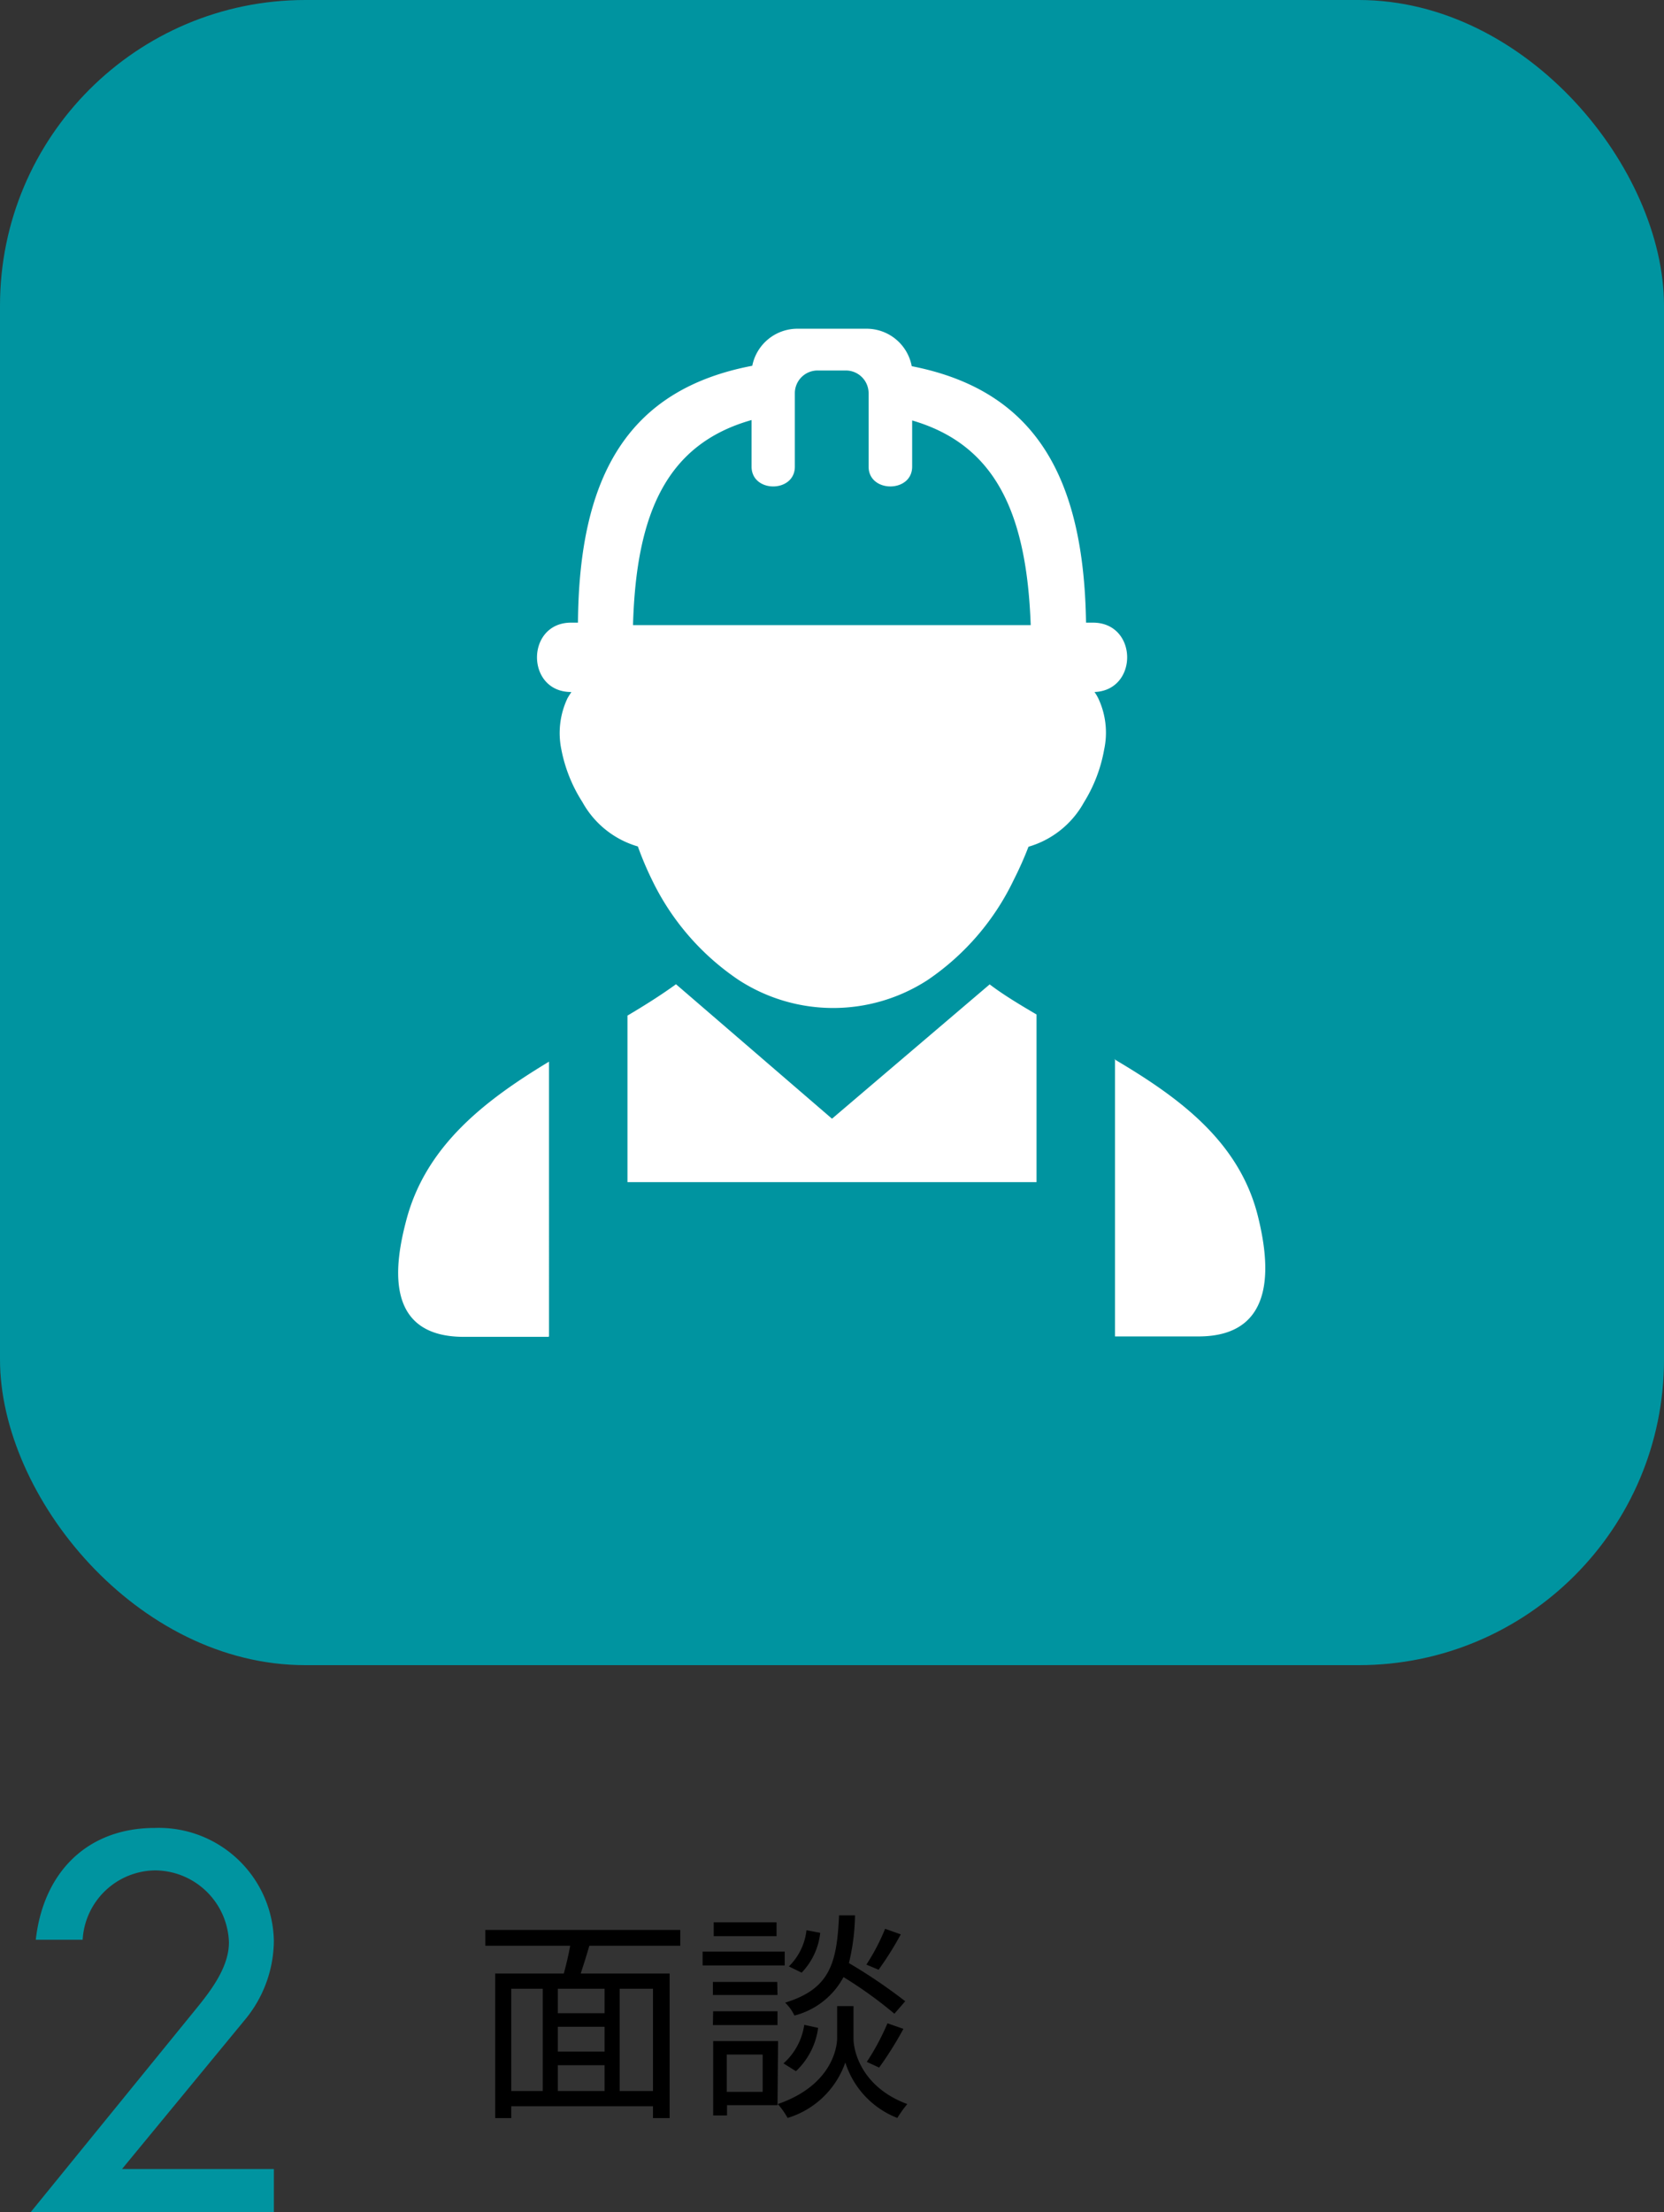
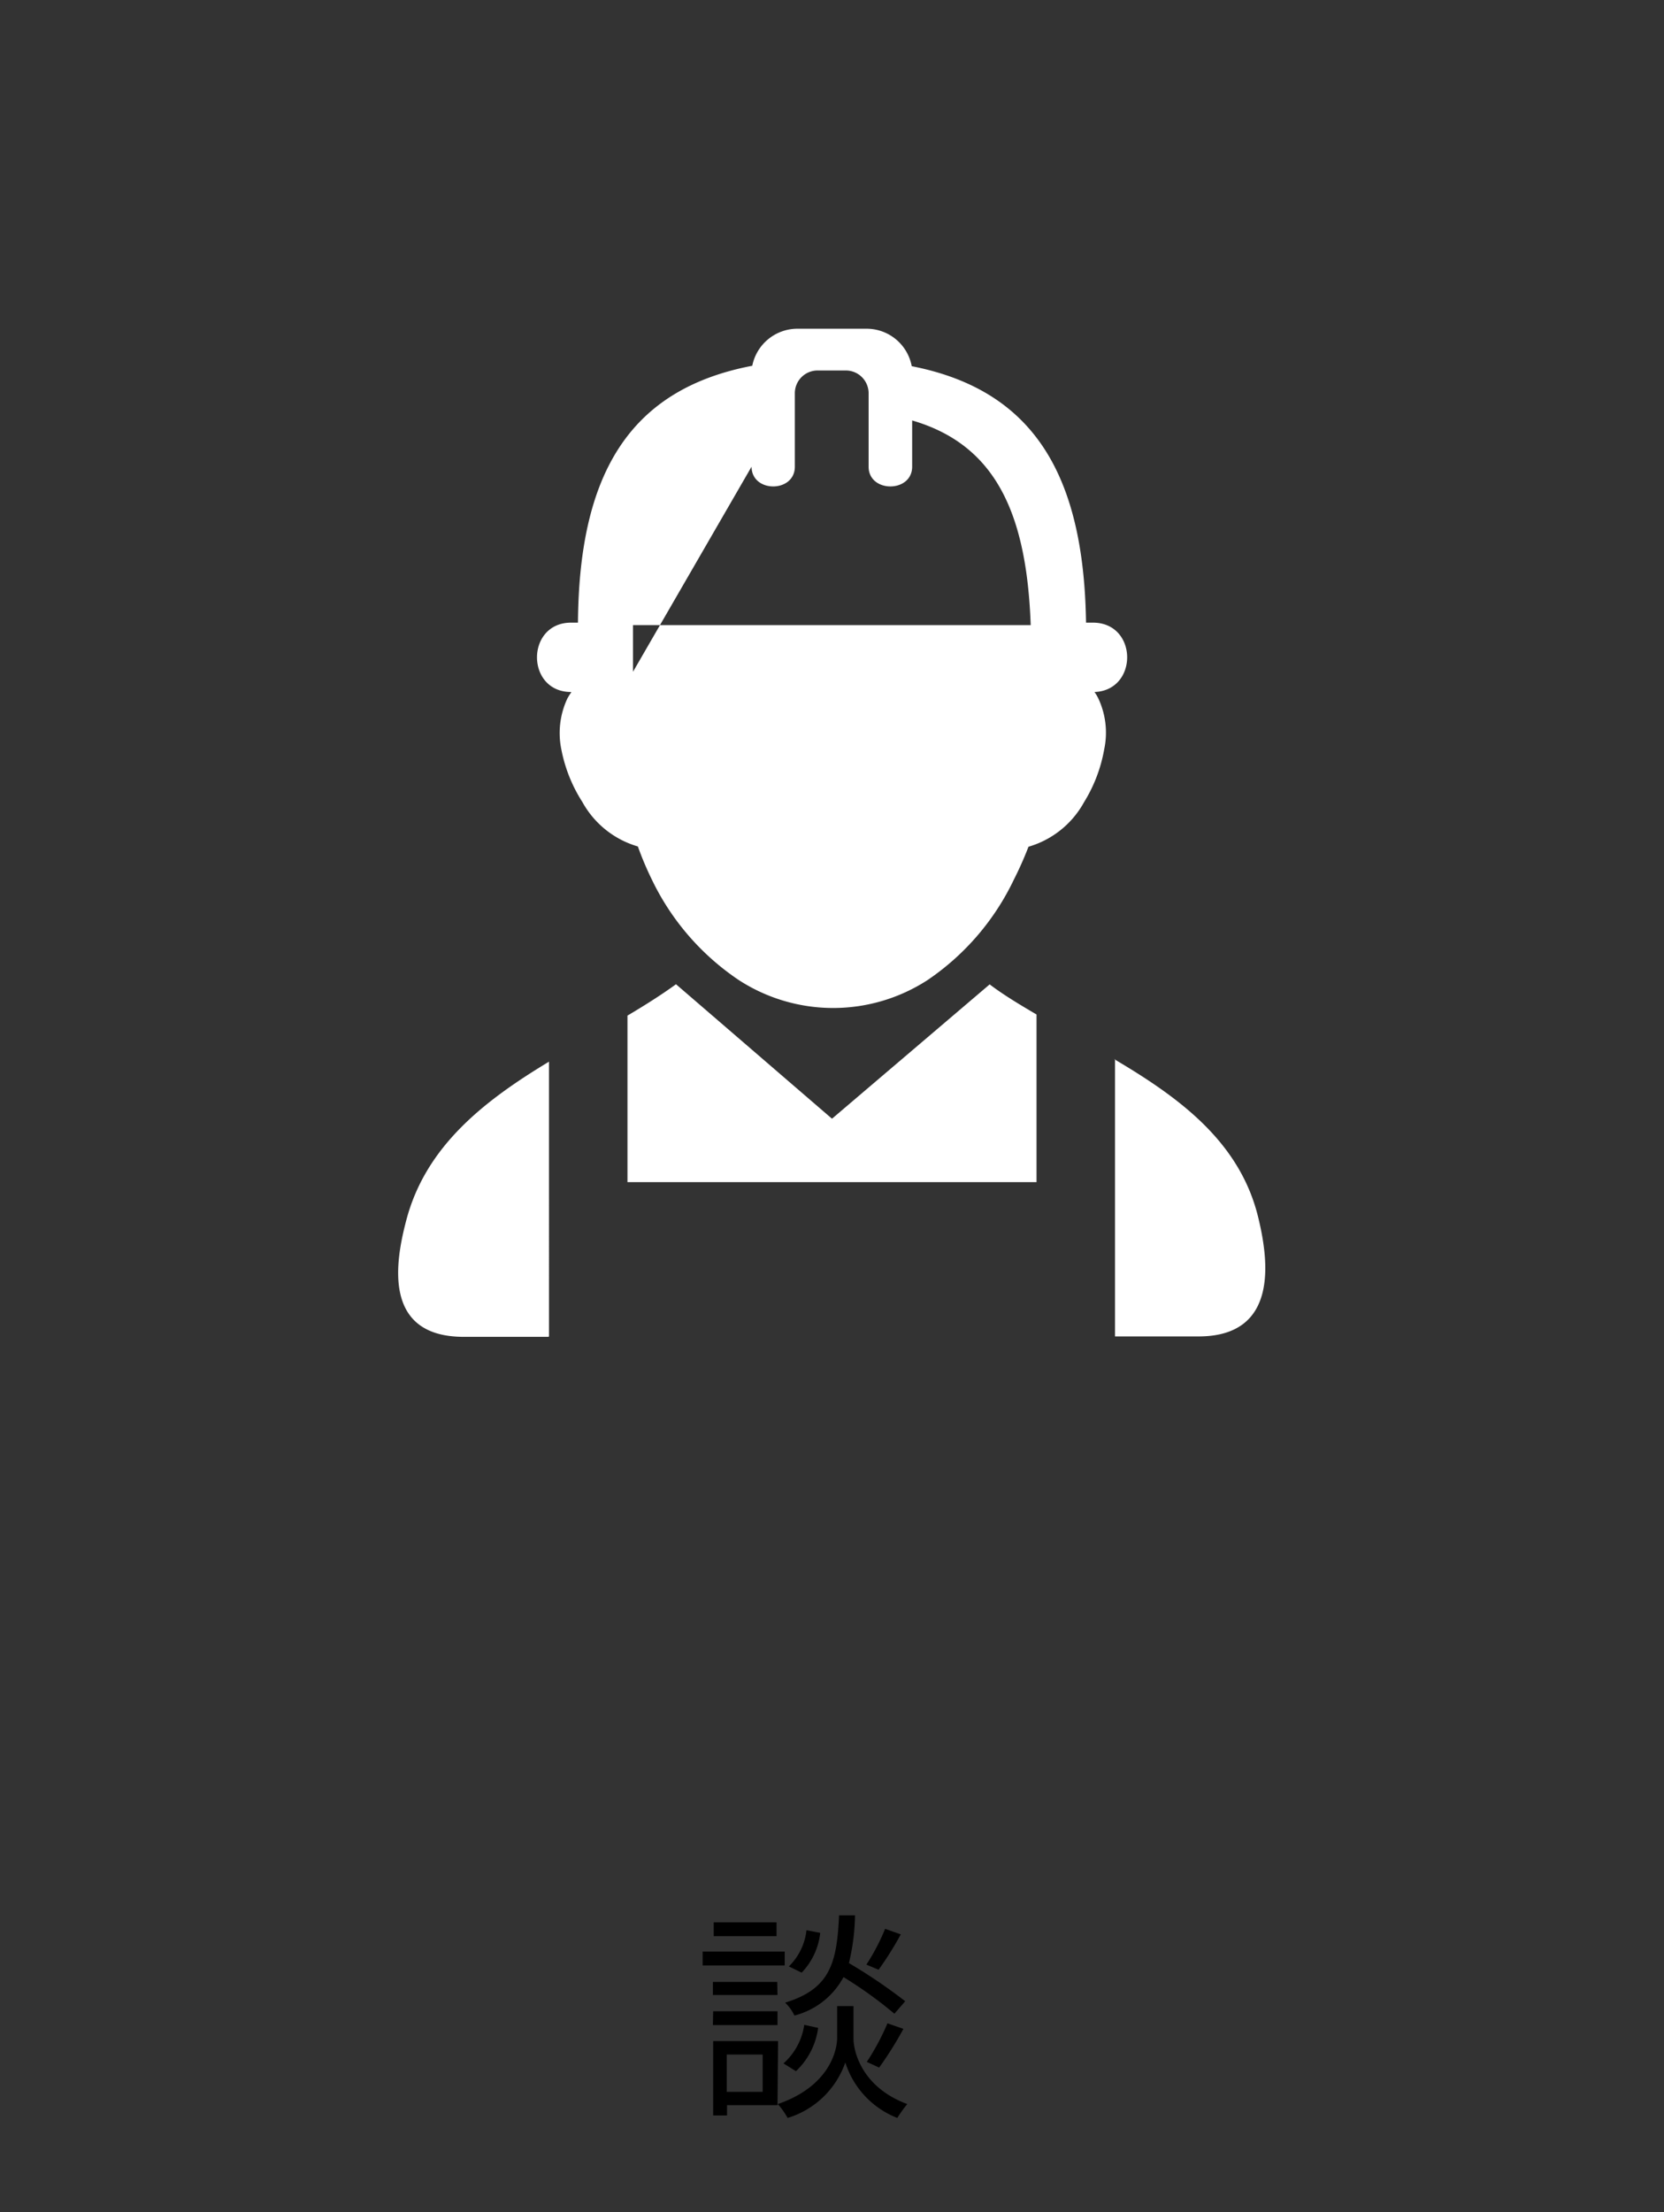
<svg xmlns="http://www.w3.org/2000/svg" width="120" height="159.41" viewBox="0 0 120 159.41">
  <rect x="0" y="0" width="120" height="159.41" fill="#333333" stroke="none" />
  <defs>
    <style>.a{fill:#0094a0;}.b{fill:#fff;fill-rule:evenodd;}</style>
  </defs>
-   <rect class="a" width="120" height="120" rx="22.02" />
-   <path class="a" d="M19.75,156.31v3.1H2.22l11.87-14.58c1.12-1.37,2.42-3.06,2.42-4.86a5.36,5.36,0,0,0-5.33-5.18,5.3,5.3,0,0,0-5.22,5H2.58c.54-4.82,3.67-8.06,8.6-8.06a8.3,8.3,0,0,1,8.57,8.14,9,9,0,0,1-2,5.58L8.8,156.31Z" />
-   <path class="b" d="M41.19,49.87c-3.29,0-3.28-5,0-5h.49c.08-10.64,3.65-16.81,12.57-18.51a3.32,3.32,0,0,1,3.25-2.67h5a3.31,3.31,0,0,1,3.25,2.7c8.84,1.73,12.41,7.89,12.57,18.48h.49c3.26,0,3.3,4.88.12,5a3.28,3.28,0,0,1,.26.43A5.8,5.8,0,0,1,79.63,54a10.78,10.78,0,0,1-1.46,3.82,6.7,6.7,0,0,1-4,3.2,25.34,25.34,0,0,1-1.06,2.38,18.21,18.21,0,0,1-6.22,7.23,12.52,12.52,0,0,1-13.61,0A18.21,18.21,0,0,1,47,63.37,23,23,0,0,1,46,61a6.7,6.7,0,0,1-4-3.2A10.78,10.78,0,0,1,40.48,54a5.86,5.86,0,0,1,.44-3.67,5.08,5.08,0,0,1,.27-.43ZM71.37,70.94c1,.76,2.19,1.47,3.38,2.17V85.19H45.25v-12c1.23-.73,2.41-1.47,3.5-2.26L60,80.62l11.37-9.68Zm9,5.4c4.74,2.8,9.1,6,10.39,11.49.72,3,1.47,8.48-4.33,8.48H80.41v-20Zm-40.82,20H33.45c-5.92,0-4.93-5.49-4.13-8.48,1.43-5.32,5.66-8.57,10.27-11.35V96.31ZM54.2,33.63c0,1.9,3.12,1.9,3.12,0V28.34A1.64,1.64,0,0,1,59,26.7H61a1.64,1.64,0,0,1,1.64,1.64v5.29c0,1.9,3.14,1.9,3.14,0V30.3c6,1.75,8.26,6.66,8.55,14.75H45.65c.23-8.14,2.47-13.06,8.55-14.78v3.36Z" />
-   <path d="M42.5,140.22c-.19.67-.42,1.39-.62,2h6.41v10.42h-1.2v-.85H36.87v.85H35.71V142.22h4.95c.17-.61.34-1.34.46-2H35v-1.14H49.06v1.14Zm-5.63,10.47h2.27v-7.37H36.87Zm6.73-7.37H40.23v1.76H43.6Zm0,2.74H40.23v1.79H43.6Zm-3.37,4.63H43.6v-1.86H40.23Zm6.86-7.37h-2.4v7.37h2.4Z" />
+   <path class="b" d="M41.19,49.87c-3.29,0-3.28-5,0-5h.49c.08-10.64,3.65-16.81,12.57-18.51a3.32,3.32,0,0,1,3.25-2.67h5a3.31,3.31,0,0,1,3.25,2.7c8.84,1.73,12.41,7.89,12.57,18.48h.49c3.26,0,3.3,4.88.12,5a3.28,3.28,0,0,1,.26.43A5.8,5.8,0,0,1,79.63,54a10.78,10.78,0,0,1-1.46,3.82,6.7,6.7,0,0,1-4,3.2,25.34,25.34,0,0,1-1.06,2.38,18.21,18.21,0,0,1-6.22,7.23,12.52,12.52,0,0,1-13.61,0A18.21,18.21,0,0,1,47,63.37,23,23,0,0,1,46,61a6.7,6.7,0,0,1-4-3.2A10.78,10.78,0,0,1,40.48,54a5.86,5.86,0,0,1,.44-3.67,5.08,5.08,0,0,1,.27-.43ZM71.37,70.94c1,.76,2.19,1.47,3.38,2.17V85.19H45.25v-12c1.23-.73,2.41-1.47,3.5-2.26L60,80.62l11.37-9.68Zm9,5.4c4.74,2.8,9.1,6,10.39,11.49.72,3,1.47,8.48-4.33,8.48H80.41v-20Zm-40.82,20H33.45c-5.92,0-4.93-5.49-4.13-8.48,1.43-5.32,5.66-8.57,10.27-11.35V96.31ZM54.2,33.63c0,1.9,3.12,1.9,3.12,0V28.34A1.64,1.64,0,0,1,59,26.7H61a1.64,1.64,0,0,1,1.64,1.64v5.29c0,1.9,3.14,1.9,3.14,0V30.3c6,1.75,8.26,6.66,8.55,14.75H45.65v3.36Z" />
  <path d="M56.59,141.64H50.67v-1h5.92Zm-.52,10.07H52.43v.74h-1v-5.36h4.68Zm0-7.94H51.41v-.94h4.64Zm-4.64,1.17h4.64v1H51.41ZM56,139.53H51.47v-1H56Zm-3.59,8.53v2.69H55v-2.69Zm9.14-1.15c0,.88.56,3.49,3.88,4.72a9,9,0,0,0-.72,1,6.35,6.35,0,0,1-3.75-4,6.35,6.35,0,0,1-4.16,4,5.65,5.65,0,0,0-.71-1c3.72-1.28,4.28-3.86,4.28-4.77v-2.29h1.18ZM56.5,148.7A4.6,4.6,0,0,0,58,145.92l1,.22a5.23,5.23,0,0,1-1.6,3.12Zm8-3.58a30.27,30.27,0,0,0-3.67-2.64,5.59,5.59,0,0,1-3.54,2.77,3.19,3.19,0,0,0-.67-.93c3.28-1,3.73-2.9,3.89-6.29h1.15a15.59,15.59,0,0,1-.44,3.44,38.29,38.29,0,0,1,4.06,2.75Zm-5.35-5.83a4.88,4.88,0,0,1-1.34,2.87l-.92-.45a4.32,4.32,0,0,0,1.27-2.61Zm5.81.11a23.24,23.24,0,0,1-1.6,2.55l-.88-.37A15.1,15.1,0,0,0,63.83,139Zm-2.45,9.19A17.28,17.28,0,0,0,64,145.81l1.15.4A25.55,25.55,0,0,1,63.4,149Z" />
</svg>